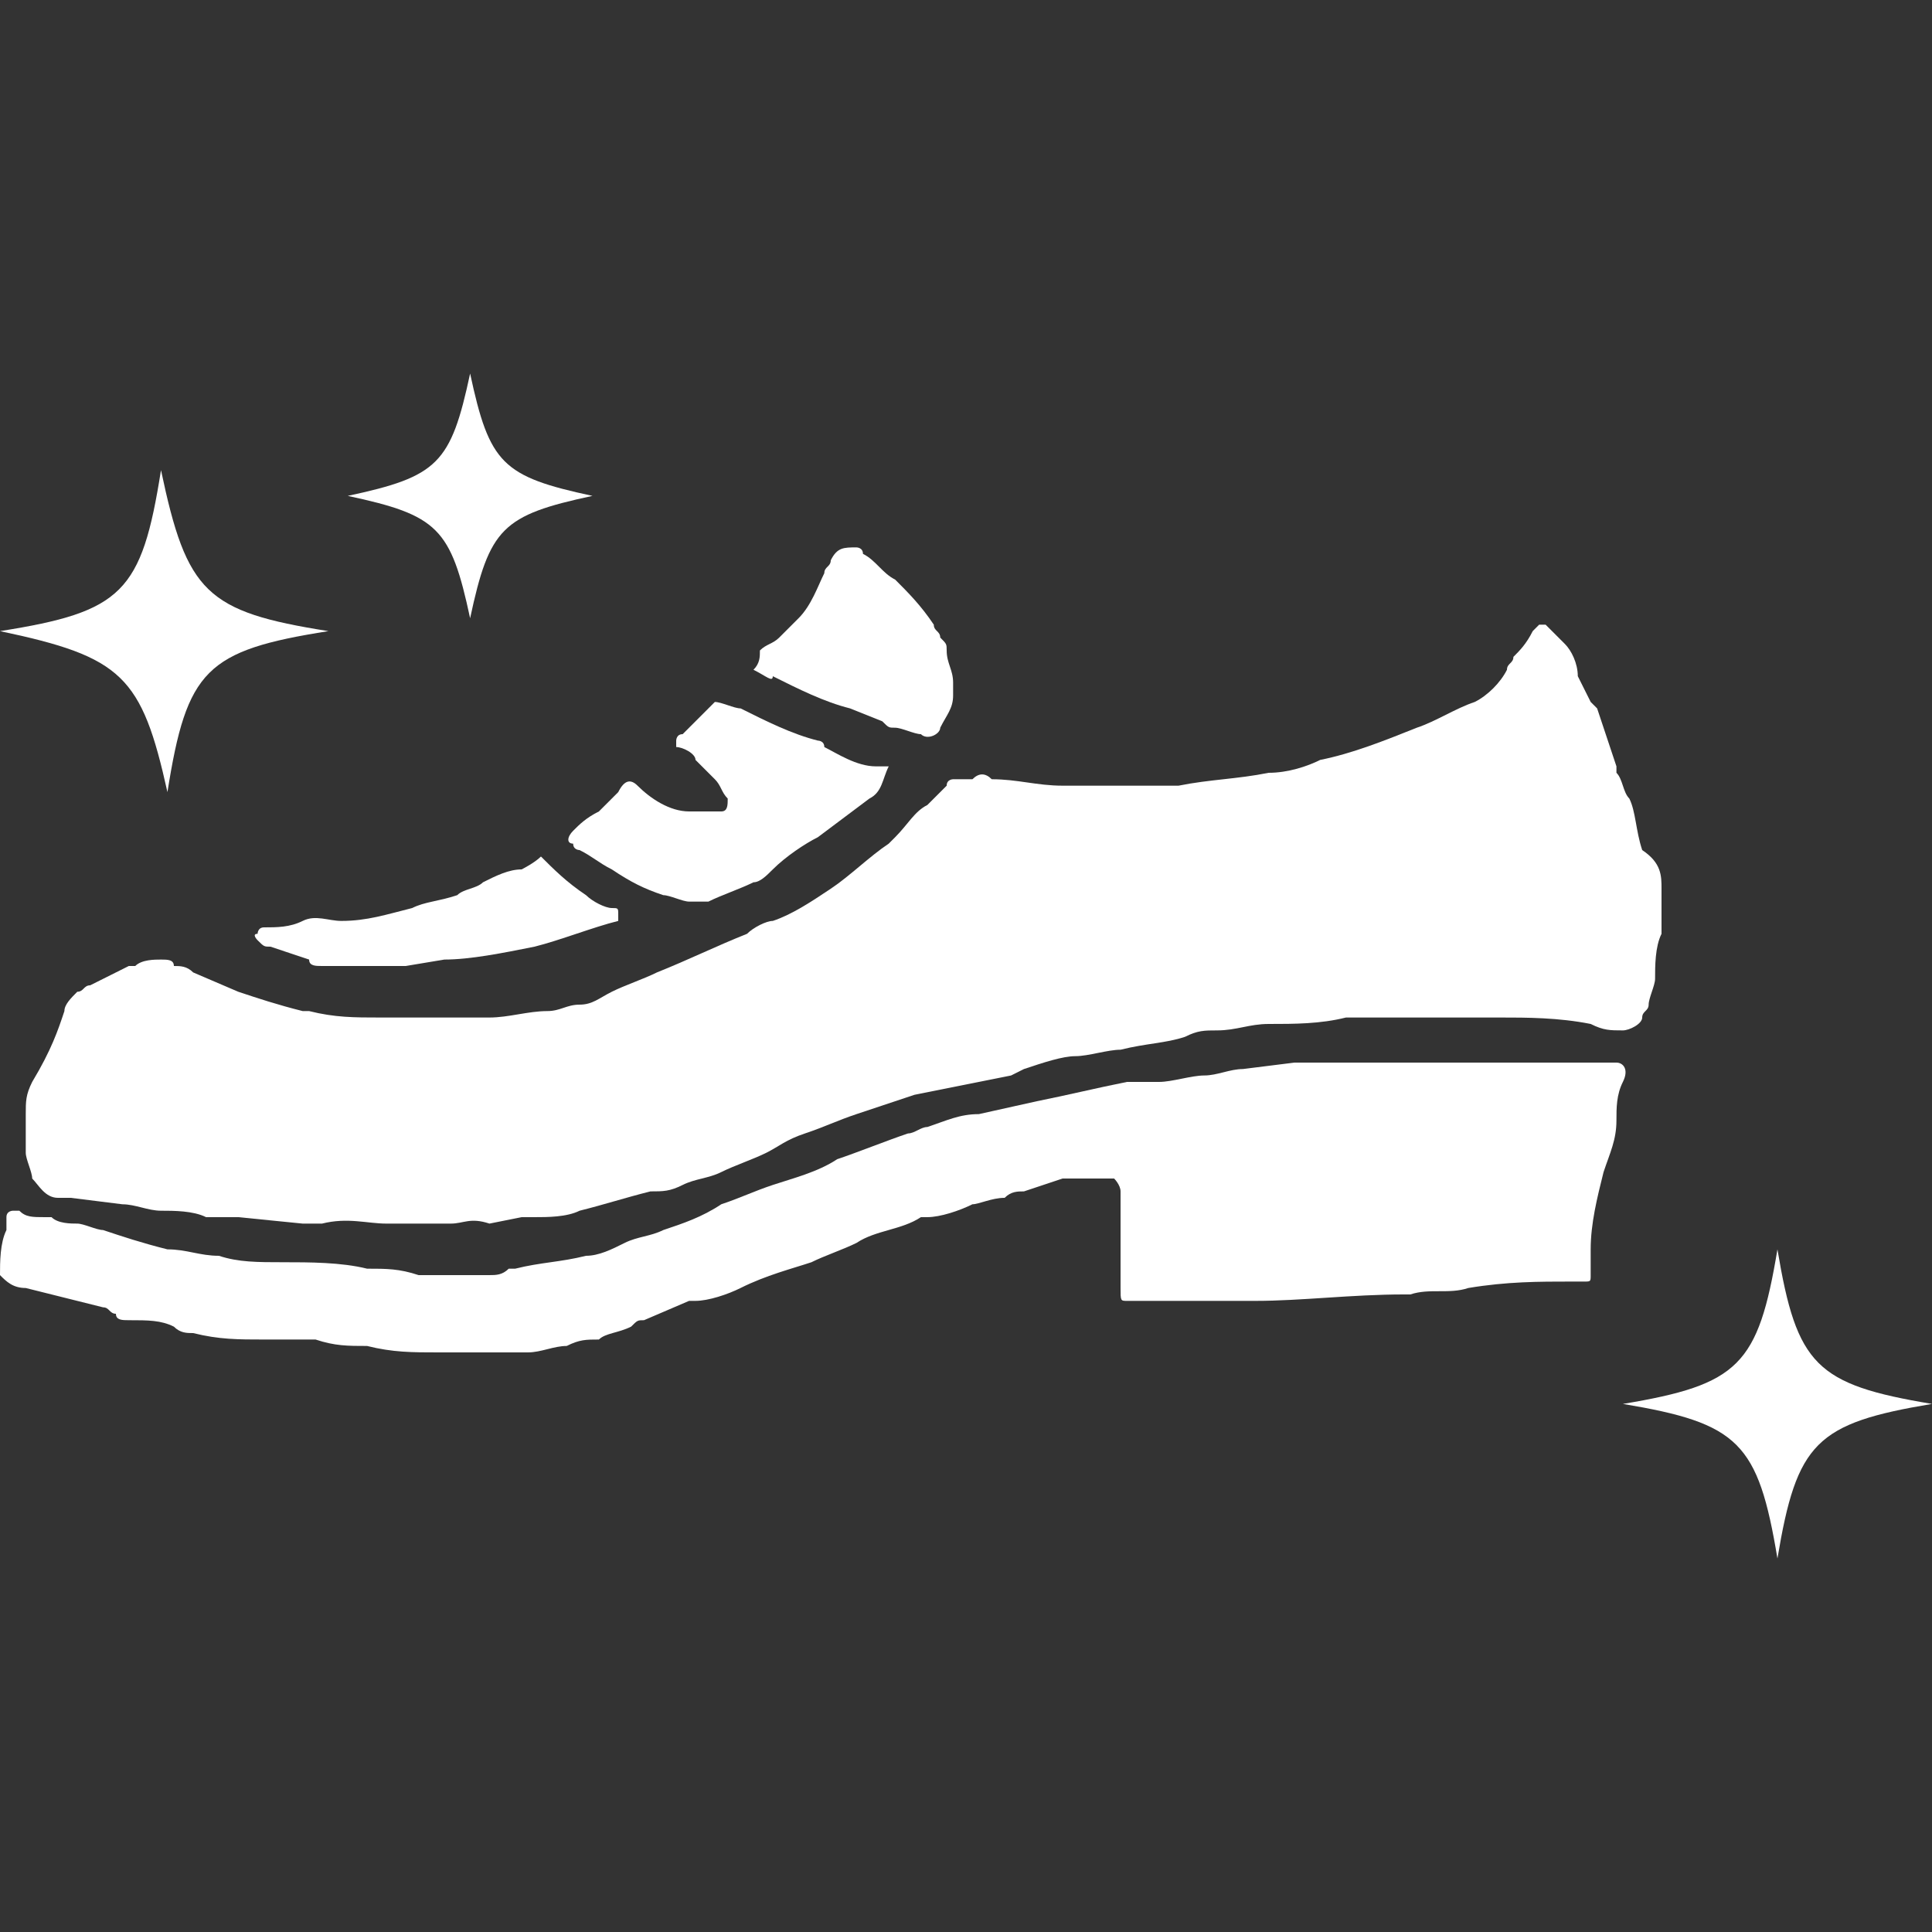
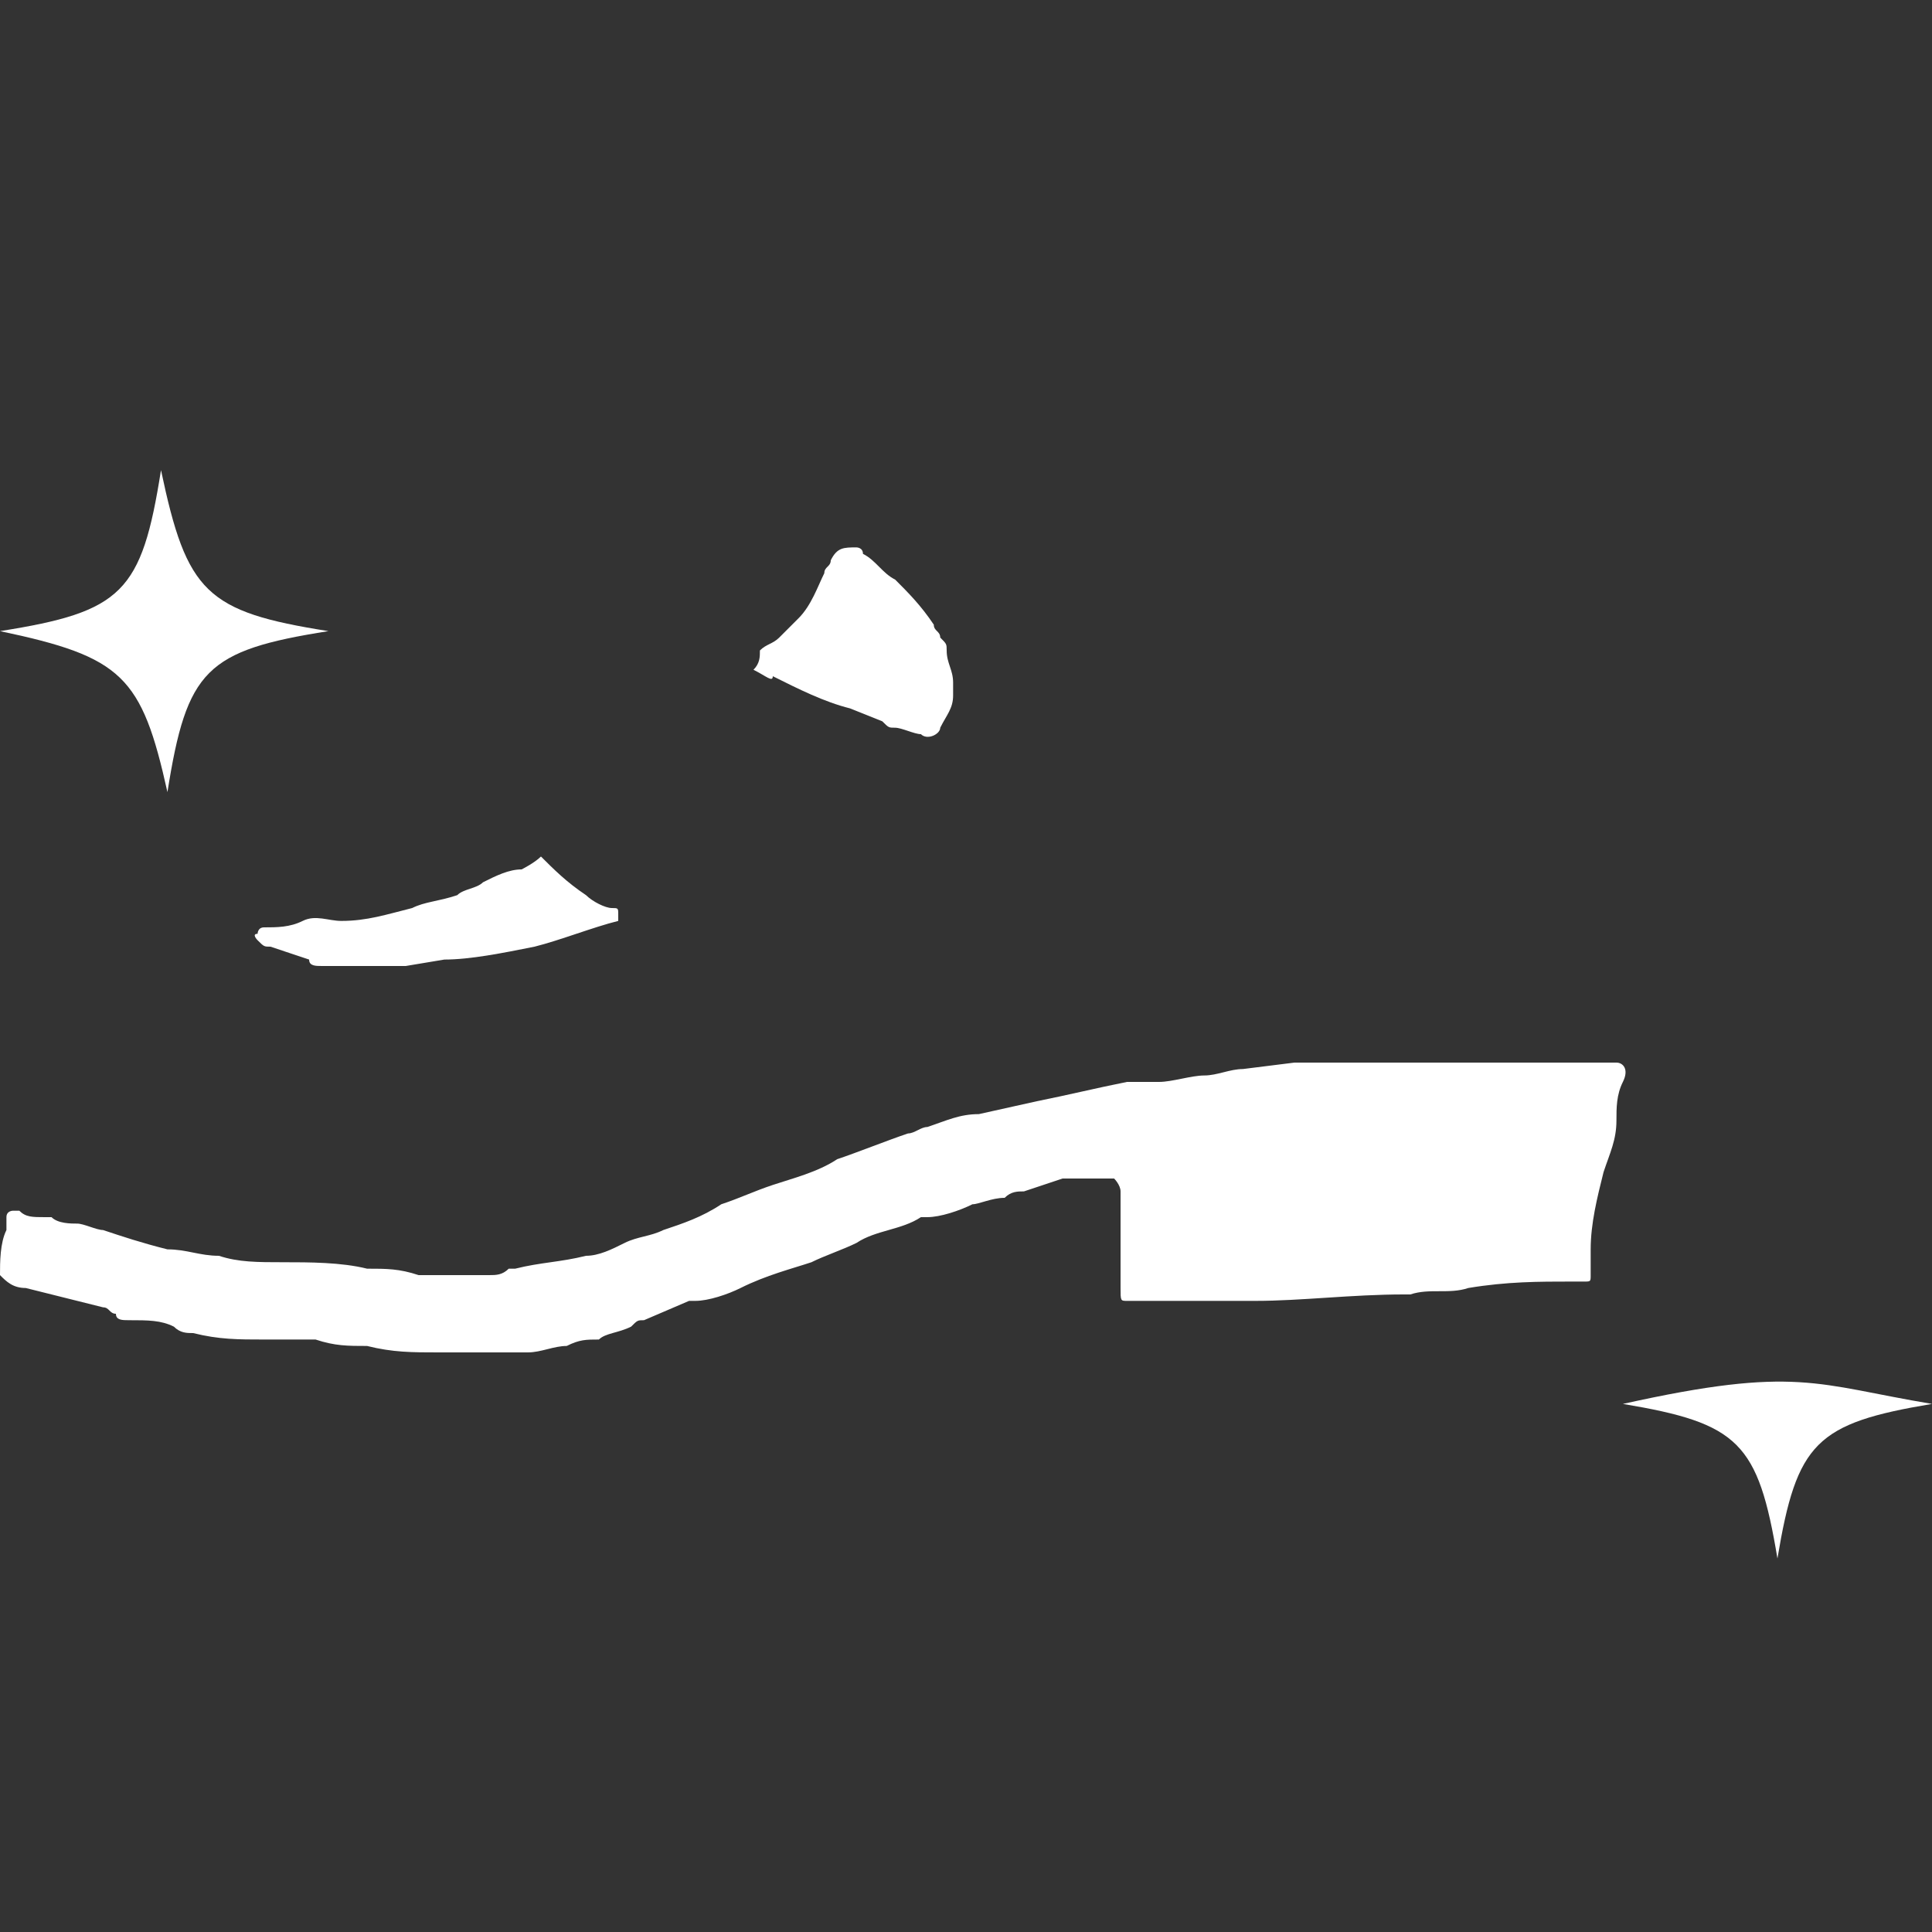
<svg xmlns="http://www.w3.org/2000/svg" version="1.1" id="レイヤー_1" x="0px" y="0px" viewBox="0 0 30 30" style="enable-background:new 0 0 30 30;" xml:space="preserve">
  <rect x="0" y="0" width="30" height="30" fill="#333333" stroke="none" />
  <style type="text/css">
	.st0{clip-path:url(#SVGID_2_);}
	.st1{fill-rule:evenodd;clip-rule:evenodd;fill:#333333;}
	.st2{clip-path:url(#SVGID_4_);}
	.st3{fill-rule:evenodd;clip-rule:evenodd;fill:#FFFFFF;}
	.st4{clip-path:url(#SVGID_6_);}
	.st5{clip-path:url(#SVGID_8_);}
	.st6{clip-path:url(#SVGID_10_);}
	.st7{fill-rule:evenodd;clip-rule:evenodd;fill:#01597A;}
	.st8{clip-path:url(#SVGID_12_);}
	.st9{fill-rule:evenodd;clip-rule:evenodd;fill:#AF1F24;}
	.st10{fill:#086B89;}
	.st11{fill:#4CB1C8;}
	.st12{fill:#FFFFFF;}
	.st13{fill:#333333;}
	.st14{fill:#AF1F24;}
	.st15{clip-path:url(#SVGID_14_);}
	.st16{clip-path:url(#SVGID_16_);}
	.st17{clip-path:url(#SVGID_18_);}
	.st18{fill-rule:evenodd;clip-rule:evenodd;fill:#4CB1C8;}
</style>
  <g>
-     <path class="st12" d="M25.8,13.8c0,0.1,0,0.2,0,0.3c0,0.1,0,0.2,0,0.4c-0.1,0.2-0.1,0.5-0.1,0.7c0,0.1-0.1,0.3-0.1,0.4   c0,0.1-0.1,0.1-0.1,0.2c0,0.1-0.2,0.2-0.3,0.2c-0.2,0-0.3,0-0.5-0.1c-0.5-0.1-1-0.1-1.4-0.1c-0.4,0-0.7,0-1.1,0h-0.7   c-0.2,0-0.4,0-0.6,0c-0.4,0.1-0.8,0.1-1.2,0.1c-0.3,0-0.5,0.1-0.8,0.1c-0.2,0-0.3,0-0.5,0.1c-0.3,0.1-0.6,0.1-1,0.2   c-0.2,0-0.5,0.1-0.7,0.1c-0.2,0-0.5,0.1-0.8,0.2l-0.2,0.1c-0.5,0.1-1,0.2-1.5,0.3c-0.3,0.1-0.6,0.2-0.9,0.3   c-0.3,0.1-0.5,0.2-0.8,0.3c-0.3,0.1-0.4,0.2-0.6,0.3s-0.5,0.2-0.7,0.3c-0.2,0.1-0.4,0.1-0.6,0.2c-0.2,0.1-0.3,0.1-0.5,0.1   c-0.4,0.1-0.7,0.2-1.1,0.3c-0.2,0.1-0.5,0.1-0.7,0.1c-0.1,0-0.1,0-0.2,0l-0.5,0.1C7.3,18.9,7.2,19,7,19c-0.3,0-0.5,0-0.8,0   c-0.1,0-0.1,0-0.2,0C5.7,19,5.4,18.9,5,19c-0.1,0-0.2,0-0.3,0l-1-0.1H3.4c-0.1,0-0.2,0-0.2,0c-0.2-0.1-0.5-0.1-0.7-0.1   c-0.2,0-0.4-0.1-0.6-0.1l-0.8-0.1l-0.2,0c-0.2,0-0.3-0.2-0.4-0.3c0-0.1-0.1-0.3-0.1-0.4c0-0.2,0-0.4,0-0.6c0-0.2,0-0.3,0.1-0.5   C0.8,16.3,0.9,16,1,15.7c0-0.1,0.1-0.2,0.2-0.3c0.1,0,0.1-0.1,0.2-0.1C1.6,15.2,1.8,15.1,2,15c0,0,0.1,0,0.1,0   c0.1-0.1,0.3-0.1,0.4-0.1c0.1,0,0.2,0,0.2,0.1C2.8,15,2.9,15,3,15.1l0.7,0.3c0.3,0.1,0.6,0.2,1,0.3c0,0,0,0,0.1,0   c0.4,0.1,0.7,0.1,1.1,0.1c0.2,0,0.4,0,0.6,0c0.4,0,0.7,0,1.1,0c0.3,0,0.6-0.1,0.9-0.1c0.2,0,0.3-0.1,0.5-0.1c0.2,0,0.3-0.1,0.5-0.2   c0.2-0.1,0.5-0.2,0.7-0.3c0.5-0.2,0.9-0.4,1.4-0.6c0.1-0.1,0.3-0.2,0.4-0.2c0.3-0.1,0.6-0.3,0.9-0.5c0.3-0.2,0.6-0.5,0.9-0.7   c0,0,0,0,0.1-0.1c0.2-0.2,0.3-0.4,0.5-0.5c0.1-0.1,0.2-0.2,0.3-0.3c0-0.1,0.1-0.1,0.1-0.1c0.1,0,0.1,0,0.2,0c0.1,0,0.1,0,0.1,0   c0.1-0.1,0.2-0.1,0.3,0c0.4,0,0.7,0.1,1.1,0.1c0.5,0,1.1,0,1.6,0c0.1,0,0.1,0,0.2,0c0.5-0.1,0.9-0.1,1.4-0.2c0.3,0,0.6-0.1,0.8-0.2   c0.5-0.1,1-0.3,1.5-0.5c0.3-0.1,0.6-0.3,0.9-0.4c0.2-0.1,0.4-0.3,0.5-0.5c0-0.1,0.1-0.1,0.1-0.2c0.1-0.1,0.2-0.2,0.3-0.4   c0,0,0.1-0.1,0.1-0.1c0,0,0.1,0,0.1,0c0.1,0.1,0.2,0.2,0.3,0.3c0.1,0.1,0.2,0.3,0.2,0.5l0.2,0.4c0,0,0.1,0.1,0.1,0.1   c0.1,0.3,0.2,0.6,0.3,0.9c0,0,0,0.1,0,0.1c0.1,0.1,0.1,0.3,0.2,0.4c0.1,0.2,0.1,0.5,0.2,0.8C25.8,13.4,25.8,13.6,25.8,13.8   L25.8,13.8z" />
    <path class="st12" d="M24.4,19.9c-0.5,0-1,0-1.6,0.1c-0.3,0.1-0.6,0-0.9,0.1h-0.1c-0.8,0-1.6,0.1-2.3,0.1c-0.3,0-0.6,0-0.8,0   c-0.1,0-0.1,0-0.2,0c-0.2,0-0.3,0-0.5,0c-0.2,0-0.3,0-0.5,0c-0.1,0-0.1,0-0.1-0.2c0-0.2,0-0.4,0-0.6c0-0.1,0-0.2,0-0.3   c0-0.2,0-0.4,0-0.6c0-0.1-0.1-0.2-0.1-0.2l0,0c-0.3,0-0.5,0-0.8,0l-0.3,0.1l-0.3,0.1c-0.1,0-0.2,0-0.3,0.1c-0.2,0-0.4,0.1-0.5,0.1   c-0.2,0.1-0.5,0.2-0.7,0.2c0,0-0.1,0-0.1,0c-0.3,0.2-0.7,0.2-1,0.4c-0.2,0.1-0.5,0.2-0.7,0.3c-0.3,0.1-0.7,0.2-1.1,0.4   c-0.2,0.1-0.5,0.2-0.7,0.2c0,0-0.1,0-0.1,0L10,20.5c-0.1,0-0.1,0-0.2,0.1c-0.2,0.1-0.4,0.1-0.5,0.2c-0.2,0-0.3,0-0.5,0.1   c-0.2,0-0.4,0.1-0.6,0.1c-0.1,0-0.2,0-0.3,0c-0.2,0-0.5,0-0.7,0H6.8c-0.4,0-0.7,0-1.1-0.1c-0.3,0-0.5,0-0.8-0.1c-0.1,0-0.2,0-0.3,0   c-0.1,0-0.2,0-0.3,0c-0.1,0-0.1,0-0.2,0c-0.4,0-0.7,0-1.1-0.1c-0.1,0-0.2,0-0.3-0.1c-0.2-0.1-0.4-0.1-0.7-0.1c-0.1,0-0.2,0-0.2-0.1   c-0.1,0-0.1-0.1-0.2-0.1c-0.4-0.1-0.8-0.2-1.2-0.3c-0.2,0-0.3-0.1-0.4-0.2C0,19.9,0,19.8,0,19.8c0-0.2,0-0.5,0.1-0.7   c0-0.1,0-0.1,0-0.2c0-0.1,0.1-0.1,0.1-0.1l0.1,0c0.1,0.1,0.2,0.1,0.4,0.1c0,0,0.1,0,0.1,0c0.1,0.1,0.3,0.1,0.4,0.1   c0.1,0,0.3,0.1,0.4,0.1c0.3,0.1,0.6,0.2,1,0.3c0.3,0,0.5,0.1,0.8,0.1c0.3,0.1,0.6,0.1,1,0.1c0.4,0,0.9,0,1.3,0.1   c0.3,0,0.5,0,0.8,0.1c0.1,0,0.1,0,0.2,0c0.3,0,0.6,0,0.9,0c0.1,0,0.2,0,0.3-0.1c0,0,0.1,0,0.1,0c0.4-0.1,0.7-0.1,1.1-0.2   c0.2,0,0.4-0.1,0.6-0.2c0.2-0.1,0.4-0.1,0.6-0.2c0.3-0.1,0.6-0.2,0.9-0.4c0.3-0.1,0.5-0.2,0.8-0.3c0.3-0.1,0.7-0.2,1-0.4   c0.3-0.1,0.8-0.3,1.1-0.4c0.1,0,0.2-0.1,0.3-0.1c0.3-0.1,0.5-0.2,0.8-0.2l0.9-0.2c0.5-0.1,0.9-0.2,1.4-0.3c0.2,0,0.3,0,0.5,0   c0.2,0,0.5-0.1,0.7-0.1c0.2,0,0.4-0.1,0.6-0.1l0.8-0.1c0,0,0.1,0,0.1,0c0.1,0,0.2,0,0.3,0c0.1,0,0.3,0,0.4,0c0.1,0,0.3,0,0.4,0   c0.5,0,0.9,0,1.4,0H23c0.1,0,0.3,0,0.4,0c0.2,0,0.5,0,0.7,0c0.2,0,0.4,0,0.6,0c0.1,0,0.3,0,0.4,0c0.1,0,0.2,0.1,0.1,0.3   c-0.1,0.2-0.1,0.4-0.1,0.6c0,0.3-0.1,0.5-0.2,0.8c-0.1,0.4-0.2,0.8-0.2,1.2c0,0.1,0,0.2,0,0.4c0,0.1,0,0.1-0.1,0.1L24.4,19.9z" />
-     <path class="st12" d="M10.5,11.6c0,0,0-0.1,0-0.1c0,0,0-0.1,0.1-0.1l0.5-0.5c0.1,0,0.3,0.1,0.4,0.1c0.4,0.2,0.8,0.4,1.2,0.5   c0,0,0.1,0,0.1,0.1c0.2,0.1,0.5,0.3,0.8,0.3c0,0,0.1,0,0.1,0c0,0,0,0,0.1,0c-0.1,0.2-0.1,0.4-0.3,0.5c0,0,0,0,0,0L12.7,13   c-0.2,0.1-0.5,0.3-0.7,0.5c-0.1,0.1-0.2,0.2-0.3,0.2c-0.2,0.1-0.5,0.2-0.7,0.3c-0.1,0-0.2,0-0.3,0c-0.1,0-0.3-0.1-0.4-0.1   c-0.3-0.1-0.5-0.2-0.8-0.4c-0.2-0.1-0.3-0.2-0.5-0.3c0,0-0.1,0-0.1-0.1c-0.1,0-0.1-0.1,0-0.2c0,0,0,0,0,0c0.1-0.1,0.2-0.2,0.4-0.3   c0.1-0.1,0.2-0.2,0.3-0.3c0.1-0.2,0.2-0.2,0.3-0.1c0.2,0.2,0.5,0.4,0.8,0.4c0.2,0,0.3,0,0.5,0c0.1,0,0.1-0.1,0.1-0.2c0,0,0,0,0,0   c-0.1-0.1-0.1-0.2-0.2-0.3c-0.1-0.1-0.2-0.2-0.3-0.3C10.8,11.7,10.6,11.6,10.5,11.6z" />
    <path class="st12" d="M11.7,10.4C11.7,10.3,11.7,10.3,11.7,10.4c0.1-0.1,0.1-0.2,0.1-0.3C11.9,10,12,10,12.1,9.9   c0.1-0.1,0.2-0.2,0.3-0.3c0.2-0.2,0.3-0.5,0.4-0.7c0-0.1,0.1-0.1,0.1-0.2c0.1-0.2,0.2-0.2,0.4-0.2c0,0,0.1,0,0.1,0.1   c0.2,0.1,0.3,0.3,0.5,0.4c0.2,0.2,0.4,0.4,0.6,0.7c0,0.1,0.1,0.1,0.1,0.2c0.1,0.1,0.1,0.1,0.1,0.2c0,0.2,0.1,0.3,0.1,0.5   c0,0.1,0,0.1,0,0.2c0,0.2-0.1,0.3-0.2,0.5v0c0,0.1-0.2,0.2-0.3,0.1c0,0,0,0,0,0c-0.1,0-0.3-0.1-0.4-0.1c-0.1,0-0.1,0-0.2-0.1   l-0.5-0.2c-0.4-0.1-0.8-0.3-1.2-0.5C12,10.6,11.9,10.5,11.7,10.4L11.7,10.4z" />
    <path class="st12" d="M8.4,13.3L8.4,13.3c0.2,0.2,0.4,0.4,0.7,0.6c0.1,0.1,0.3,0.2,0.4,0.2c0.1,0,0.1,0,0.1,0.1c0,0,0,0.1,0,0.1   c0,0,0,0,0,0c-0.4,0.1-0.9,0.3-1.3,0.4c-0.5,0.1-1,0.2-1.4,0.2L6.3,15c-0.4,0-0.9,0-1.3,0c-0.1,0-0.2,0-0.2-0.1l-0.6-0.2   c-0.1,0-0.1,0-0.2-0.1c0,0-0.1-0.1,0-0.1c0,0,0-0.1,0.1-0.1c0.2,0,0.4,0,0.6-0.1s0.4,0,0.6,0c0.4,0,0.7-0.1,1.1-0.2   c0.2-0.1,0.4-0.1,0.7-0.2c0.1-0.1,0.3-0.1,0.4-0.2c0.2-0.1,0.4-0.2,0.6-0.2C8.1,13.5,8.3,13.4,8.4,13.3z" />
    <path class="st12" d="M5.1,9.8c-1.9,0.3-2.2,0.6-2.5,2.5C2.2,10.5,1.9,10.2,0,9.8c1.9-0.3,2.2-0.6,2.5-2.5C2.9,9.2,3.2,9.5,5.1,9.8   z" />
-     <path class="st12" d="M30,21.8c-1.8,0.3-2.1,0.6-2.4,2.4c-0.3-1.8-0.6-2.1-2.4-2.4c1.8-0.3,2.1-0.6,2.4-2.4   C27.9,21.2,28.2,21.5,30,21.8z" />
-     <path class="st12" d="M9.2,7.7C7.8,8,7.6,8.2,7.3,9.6C7,8.2,6.8,8,5.4,7.7C6.8,7.4,7,7.2,7.3,5.8C7.6,7.2,7.8,7.4,9.2,7.7z" />
+     <path class="st12" d="M30,21.8c-1.8,0.3-2.1,0.6-2.4,2.4c-0.3-1.8-0.6-2.1-2.4-2.4C27.9,21.2,28.2,21.5,30,21.8z" />
  </g>
</svg>